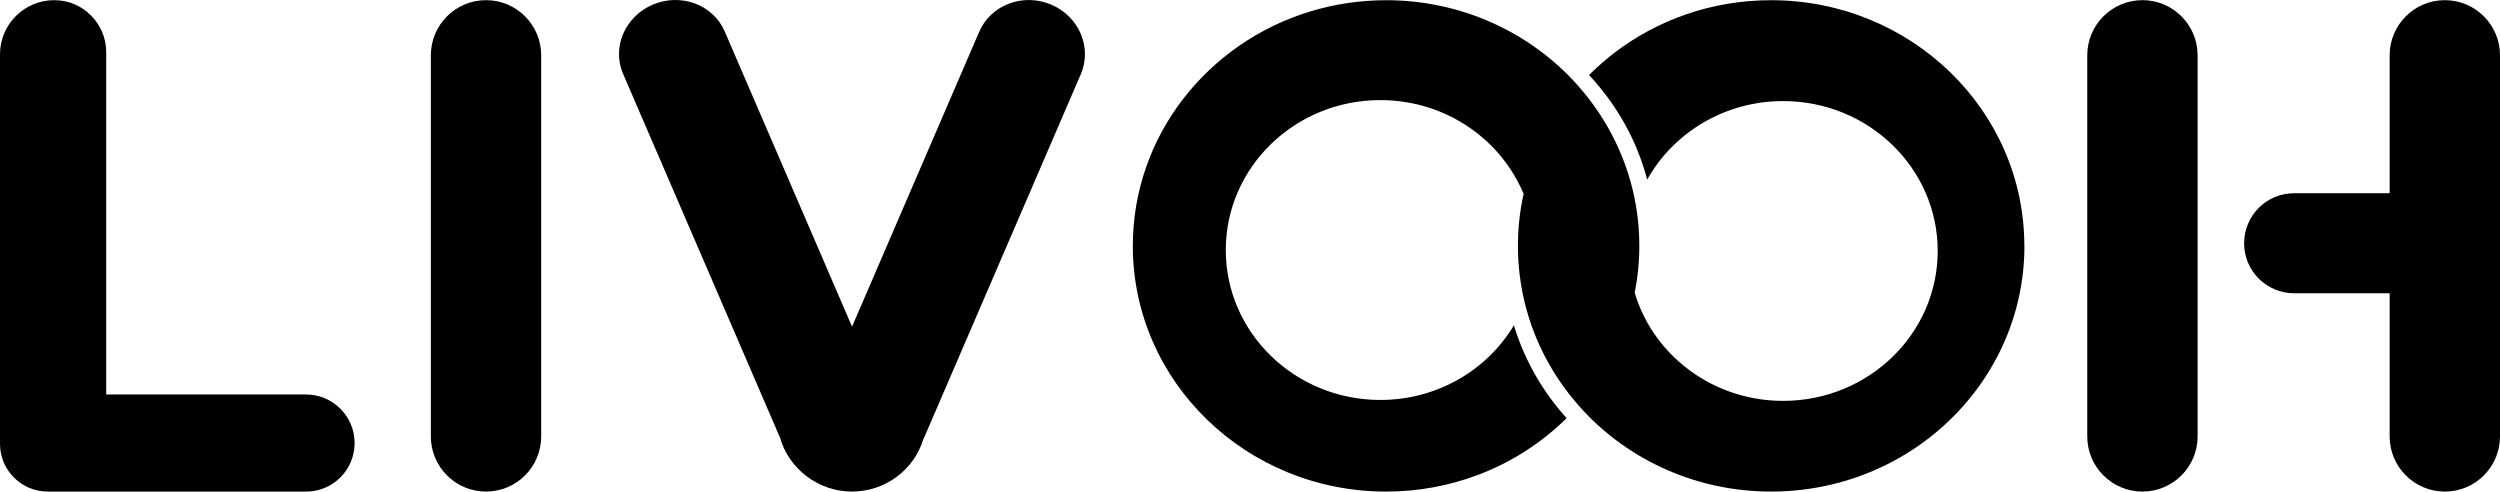
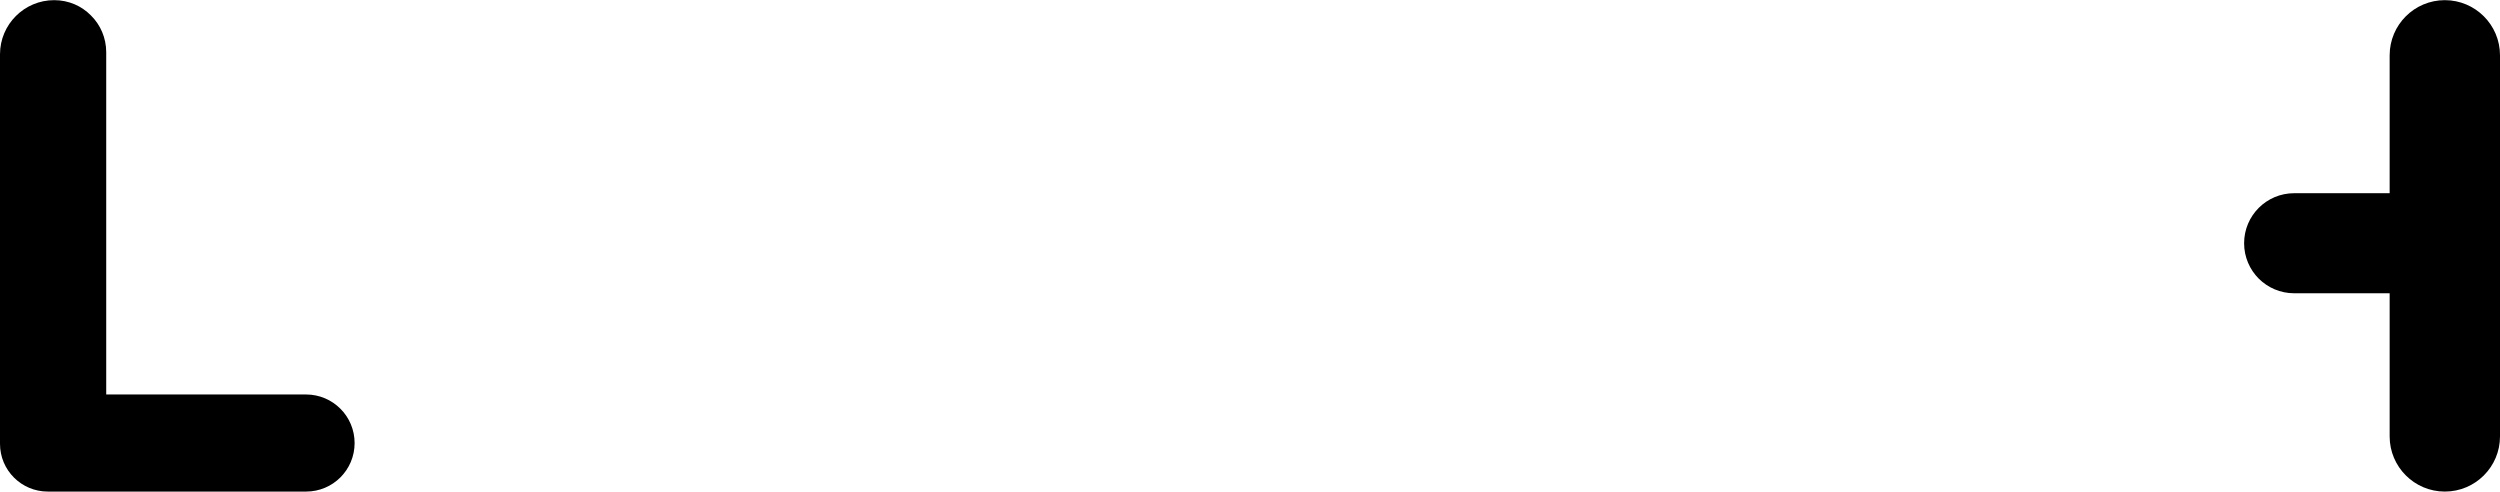
<svg xmlns="http://www.w3.org/2000/svg" id="Camada_1" data-name="Camada 1" viewBox="0 0 490.26 96.4">
  <path d="m69.54,86.88c0,5.27-4.25,9.52-9.52,9.52H9.37c-5.16,0-9.37-4.17-9.37-9.37V10.65C0,4.77,4.78.03,10.62.03c2.85,0,5.39,1.14,7.21,3,1.86,1.82,3,4.4,3,7.21v67.12h39.19c2.62,0,5.01,1.06,6.75,2.81,1.71,1.71,2.77,4.1,2.77,6.72" />
-   <path d="m95.31.03h0c-5.98,0-10.82,4.85-10.82,10.82v74.73c0,5.98,4.85,10.82,10.82,10.82s10.82-4.85,10.82-10.82V10.85C106.13,4.87,101.28.03,95.31.03" />
-   <path d="m420.14.03h0c-5.98,0-10.82,4.85-10.82,10.82v74.73c0,5.98,4.85,10.82,10.82,10.82s10.82-4.85,10.82-10.82V10.85c0-5.98-4.85-10.82-10.82-10.82" />
  <path d="m490.26,10.85v74.73c0,2.99-1.21,5.69-3.17,7.65-1.96,1.96-4.66,3.17-7.65,3.17-5.97,0-10.82-4.85-10.82-10.82v-28.07h-18.73c-2.71,0-5.16-1.1-6.94-2.87-1.77-1.78-2.87-4.23-2.87-6.94,0-5.42,4.39-9.81,9.81-9.81h18.73V10.85c0-5.98,4.85-10.82,10.82-10.82s10.82,4.84,10.82,10.82" />
-   <path d="m211.95,14.55l-30.65,71.1c-.08.19-.17.37-.26.55-1.82,5.91-7.39,10.2-13.98,10.2s-12.39-4.48-14.09-10.58c-.04-.08-.08-.17-.12-.26L122.19,14.48c-2.25-5.21.39-11.3,5.89-13.6s11.78.06,14.03,5.26l24.98,57.92,24.94-57.84c2.27-5.25,8.56-7.64,14.06-5.34s8.13,8.42,5.86,13.67" />
-   <path d="m397,48.22c0,16.52-8.58,31.1-21.64,39.78-7.98,5.3-17.64,8.4-28.03,8.4-14.54,0-27.64-6.07-36.72-15.73-.35-.38-.7-.76-1.03-1.15-5.03-5.7-8.71-12.54-10.55-20.08-.89-3.6-1.36-7.36-1.36-11.22,0-3.5.38-6.91,1.12-10.19-.41-1.01-.89-1.99-1.42-2.93-5.11-9.21-15.14-15.47-26.68-15.47-16.74,0-30.31,13.17-30.31,29.4s13.57,29.4,30.31,29.4c11.18,0,20.96-5.88,26.19-14.64.26.85.54,1.7.85,2.53.14.39.29.78.44,1.17.43,1.08.9,2.15,1.41,3.19.22.47.45.93.7,1.39.22.42.44.84.68,1.25.04.07.08.15.12.22.22.37.42.73.65,1.09.22.37.43.73.67,1.08.01.03.03.05.04.07.23.34.45.69.68,1.02.33.48.66.94,1,1.4.19.26.37.52.58.77.26.35.54.69.81,1.03.28.34.56.68.85,1.01.13.17.28.33.43.5.14.16.29.32.43.49-4.89,4.83-10.81,8.65-17.43,11.15-.04,0-.07.02-.1.03-5.55,2.08-11.57,3.22-17.86,3.22-27.43,0-49.68-21.57-49.68-48.18,0-21.58,14.64-39.85,34.8-45.98.03,0,.07-.03.1-.03,4.67-1.41,9.63-2.17,14.77-2.17,14.86,0,28.2,6.34,37.3,16.38.14.16.3.33.44.5,5.74,6.51,9.73,14.53,11.25,23.36.44,2.58.67,5.24.67,7.94,0,3.14-.31,6.2-.91,9.17.44,1.5,1.01,2.95,1.68,4.34,4.85,9.98,15.31,16.88,27.43,16.88,16.73,0,30.31-13.16,30.31-29.4s-13.58-29.39-30.31-29.39c-11.51,0-21.53,6.23-26.66,15.4-2.03-7.75-6.02-14.76-11.4-20.5,1.53-1.53,3.15-2.97,4.88-4.3C324.97,3.92,335.67.04,347.31.04c27.43,0,49.67,21.57,49.67,48.18" />
</svg>